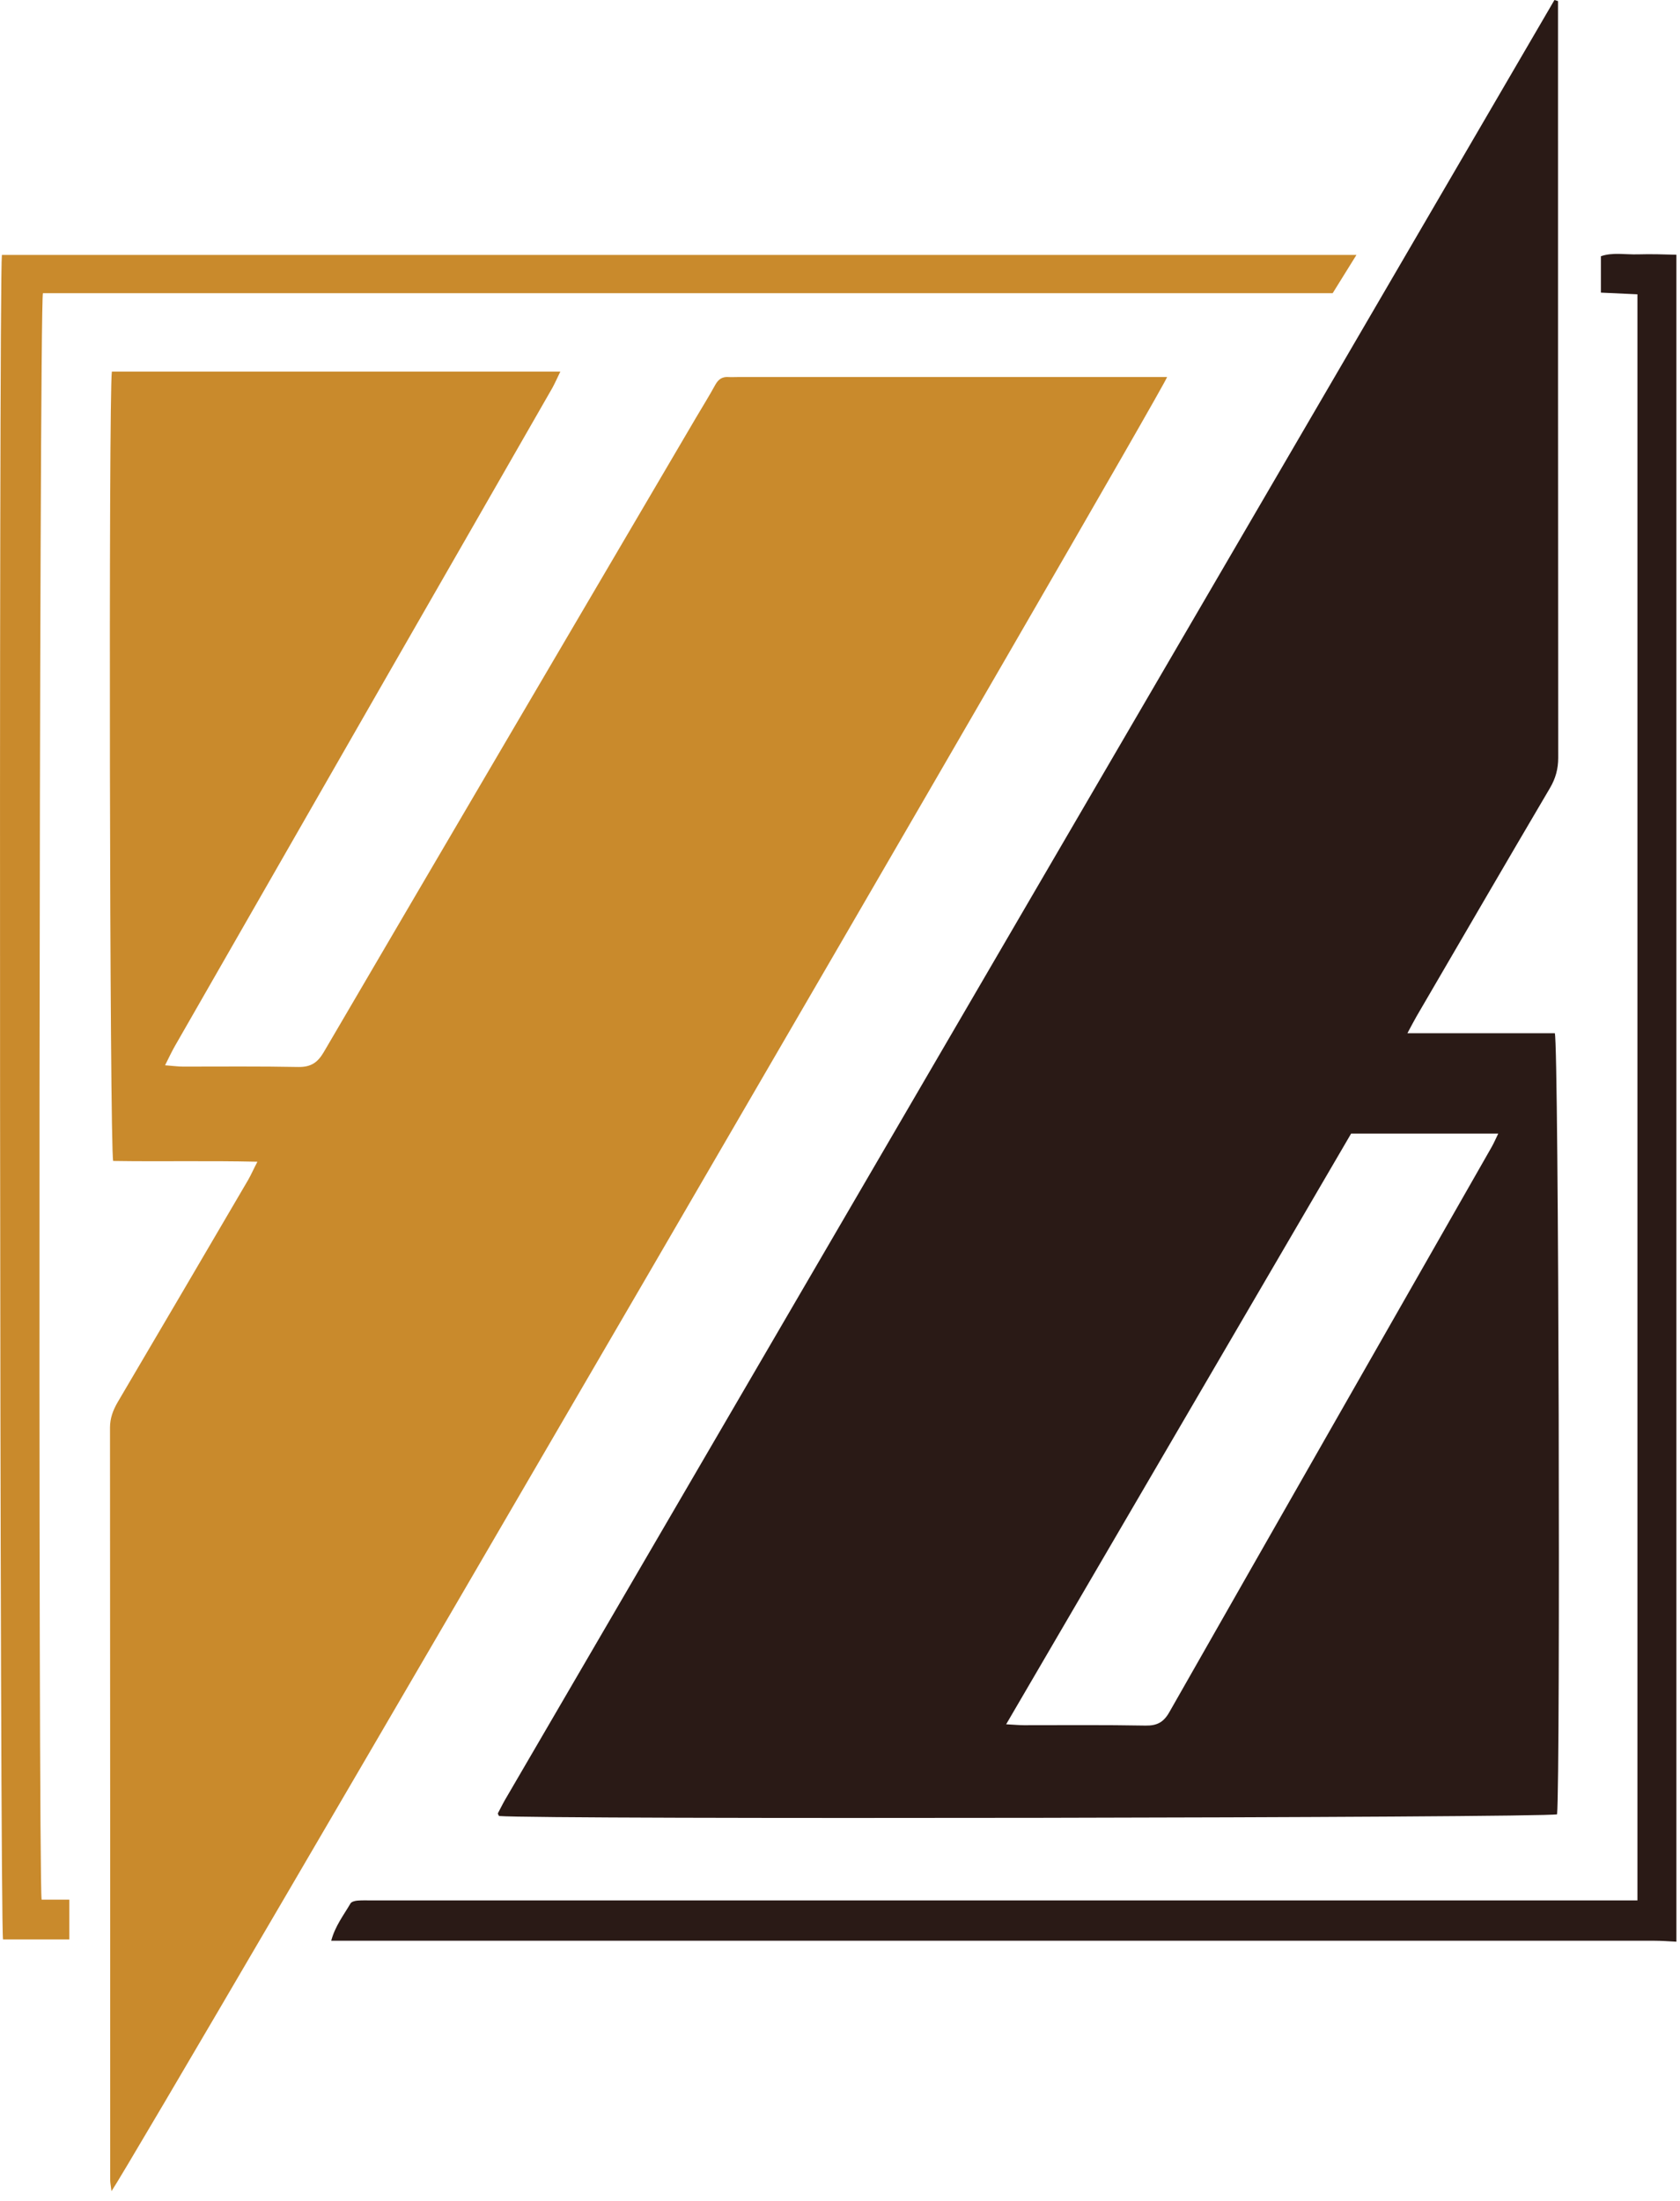
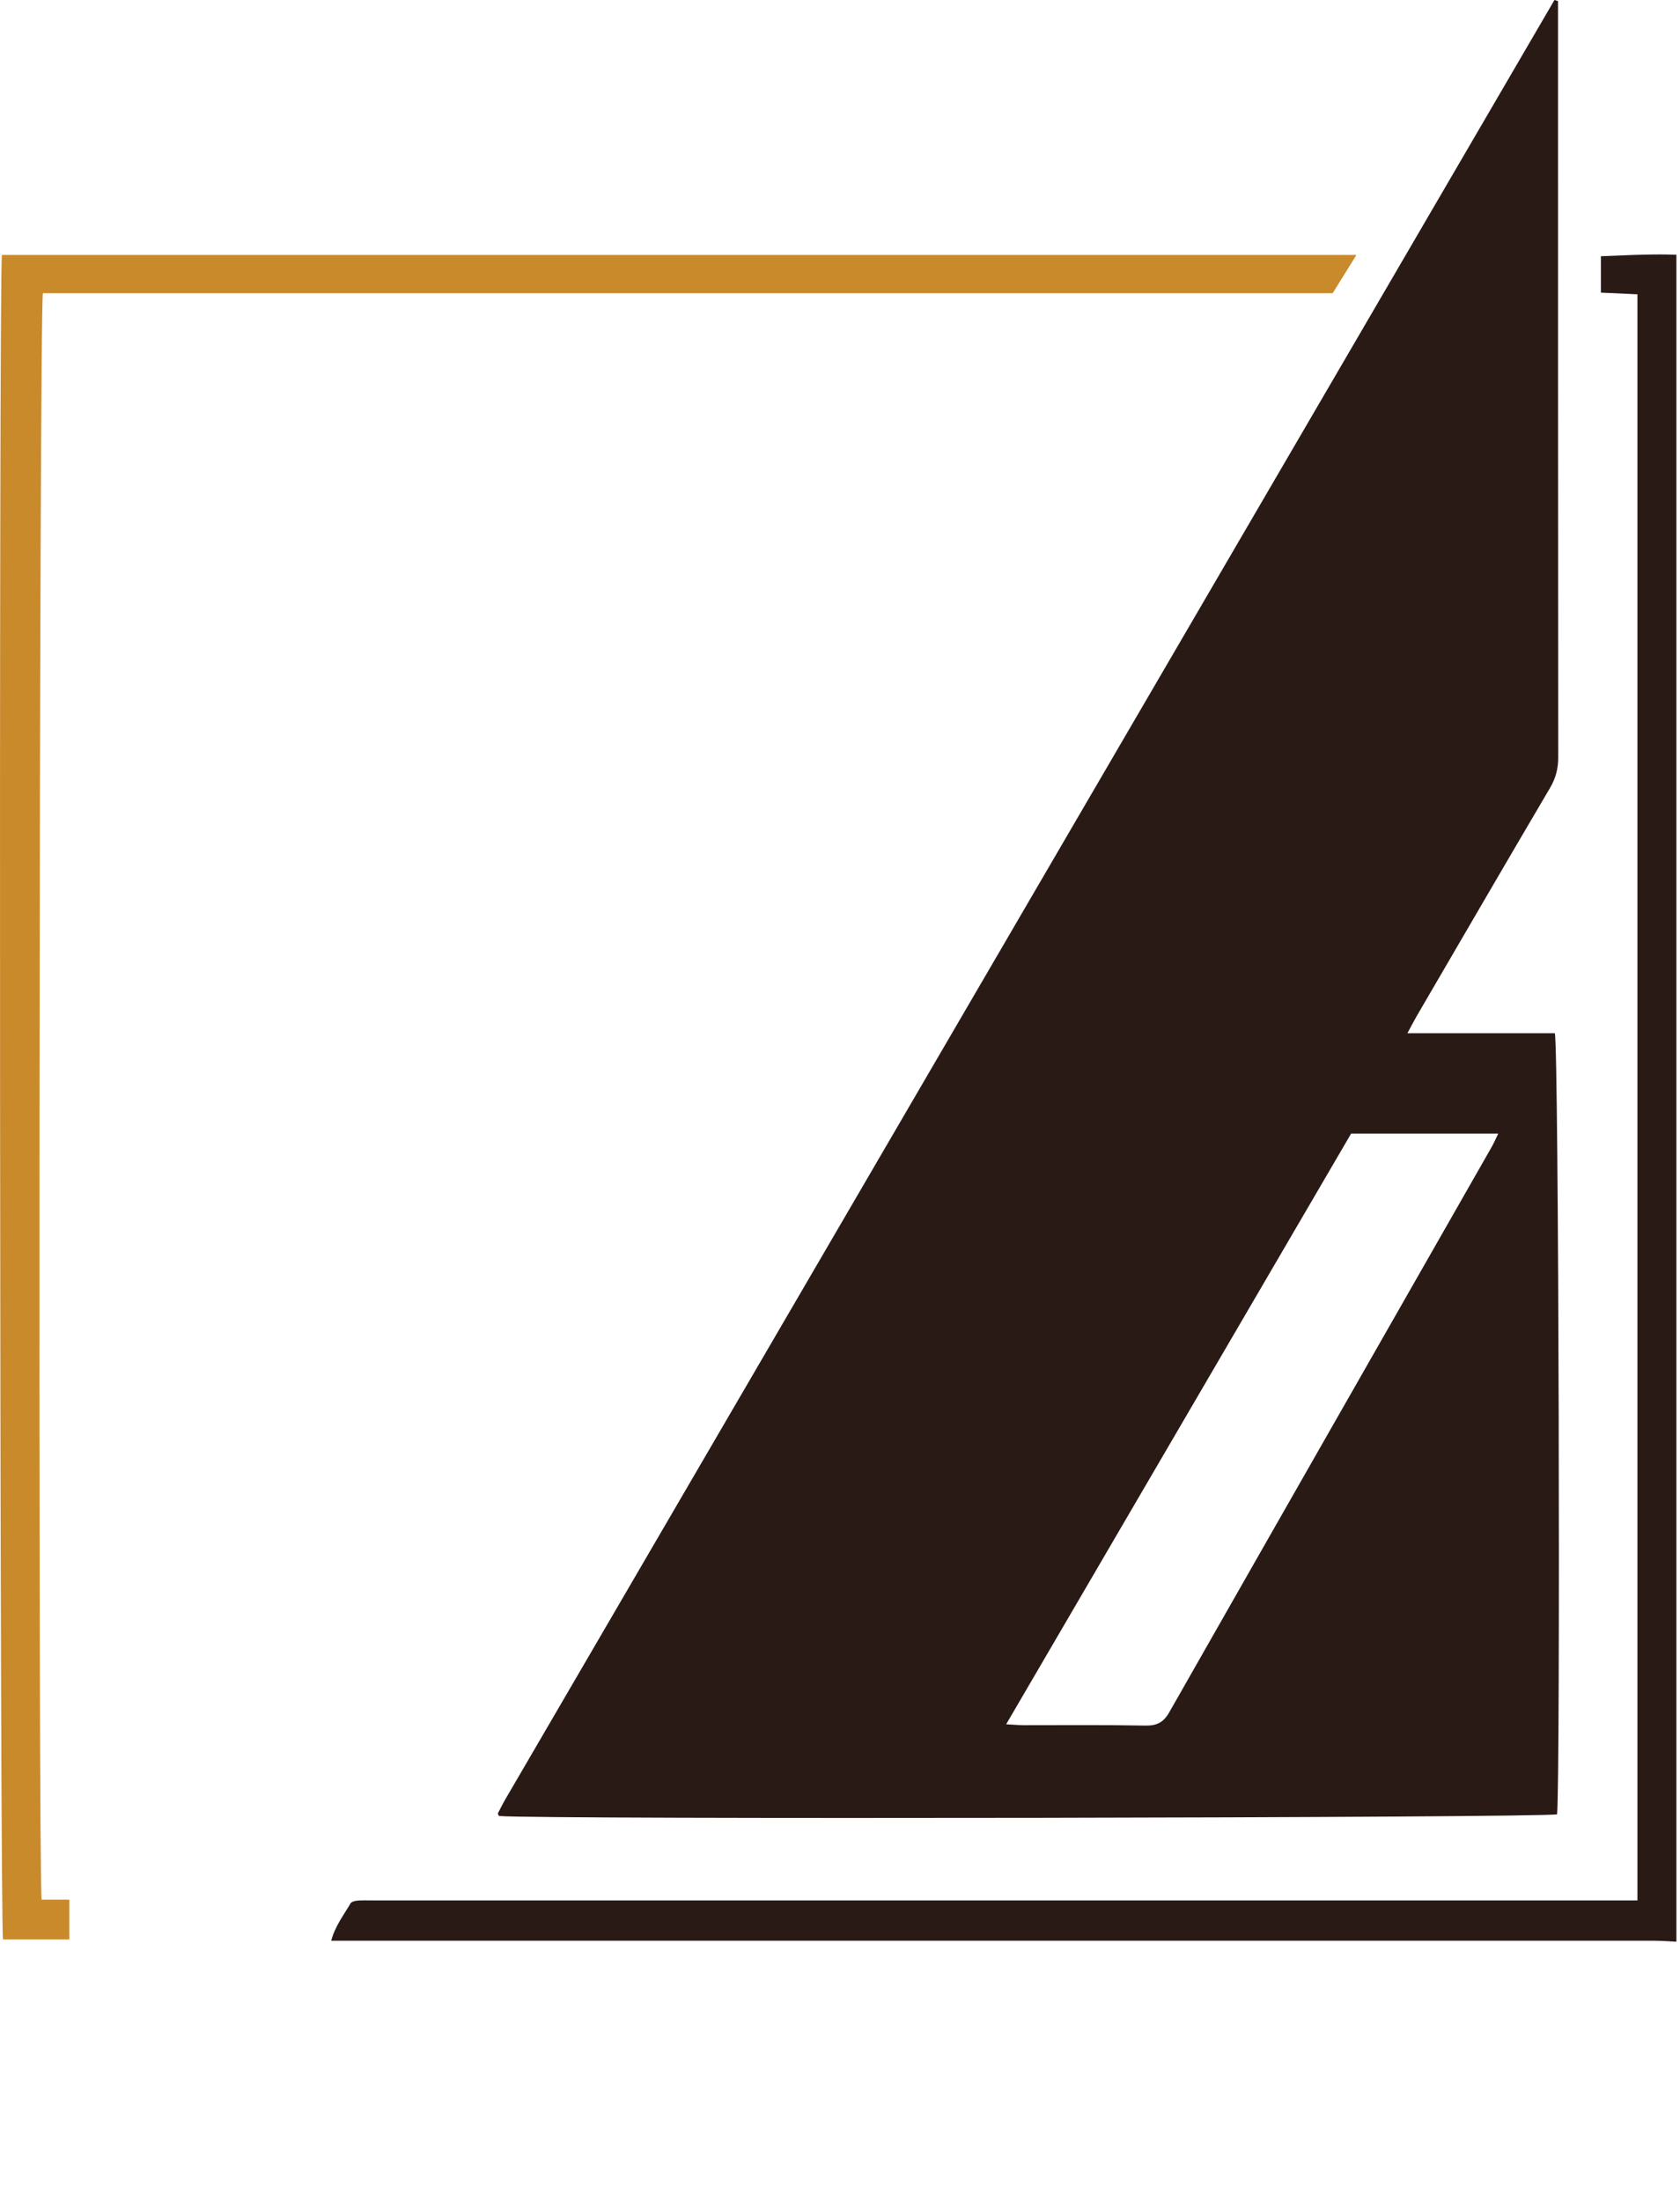
<svg xmlns="http://www.w3.org/2000/svg" width="71" height="93" viewBox="0 0 71 93" fill="none">
-   <path d="M70.84 82.052C70.523 82.036 70.215 82.012 69.898 82.012C51.578 82.012 33.259 82.012 14.94 82.012H13.998C14.164 81.386 14.528 80.926 14.813 80.435C14.853 80.363 15.003 80.324 15.106 80.316C15.304 80.3 15.51 80.308 15.716 80.308H69.201V12.437C68.702 12.414 68.196 12.39 67.657 12.366V10.828C68.156 10.654 68.695 10.765 69.225 10.749C69.763 10.733 70.309 10.749 70.848 10.765V82.06L70.84 82.052Z" fill="#2A1A16" />
+   <path d="M70.84 82.052C70.523 82.036 70.215 82.012 69.898 82.012C51.578 82.012 33.259 82.012 14.94 82.012H13.998C14.164 81.386 14.528 80.926 14.813 80.435C14.853 80.363 15.003 80.324 15.106 80.316C15.304 80.3 15.51 80.308 15.716 80.308H69.201V12.437C68.702 12.414 68.196 12.39 67.657 12.366V10.828C69.763 10.733 70.309 10.749 70.848 10.765V82.06L70.84 82.052Z" fill="#2A1A16" />
  <path d="M65.845 0.048V0.713C65.845 11.153 65.845 21.585 65.853 32.025C65.853 32.493 65.742 32.897 65.504 33.301C63.612 36.512 61.744 39.73 59.867 42.948C59.749 43.154 59.638 43.368 59.48 43.662H65.71C65.876 44.193 65.948 75.211 65.805 76.669C65.298 76.82 22.793 76.891 21.091 76.741C21.083 76.725 21.067 76.709 21.06 76.685C21.052 76.669 21.036 76.638 21.044 76.622C21.178 76.36 21.313 76.099 21.463 75.853C36.204 50.566 50.945 25.287 65.694 0C65.75 0.016 65.805 0.032 65.853 0.048M57.097 47.91C52.252 56.202 47.414 64.494 42.522 72.865C42.839 72.88 43.06 72.904 43.274 72.904C44.984 72.904 46.702 72.888 48.412 72.92C48.903 72.928 49.18 72.777 49.425 72.341C53.954 64.383 58.498 56.432 63.034 48.481C63.129 48.315 63.208 48.133 63.319 47.903H57.097V47.91Z" fill="#2A1A16" />
-   <path d="M4.728 15.703H23.681C23.554 15.965 23.459 16.179 23.348 16.385C21.037 20.42 18.717 24.455 16.405 28.482C13.397 33.729 10.389 38.977 7.38 44.224C7.254 44.446 7.143 44.684 6.976 45.017C7.309 45.041 7.523 45.073 7.736 45.073C9.359 45.073 10.99 45.057 12.613 45.089C13.136 45.096 13.421 44.906 13.682 44.462C18.915 35.521 24.164 26.587 29.413 17.653C29.69 17.186 29.975 16.726 30.236 16.25C30.363 16.028 30.521 15.917 30.774 15.933C30.909 15.941 31.043 15.933 31.178 15.933H49.323C49.157 16.536 5.86 90.922 4.712 92.595C4.688 92.389 4.657 92.254 4.657 92.119C4.657 81.521 4.657 70.93 4.649 60.332C4.649 59.928 4.776 59.595 4.973 59.254C6.818 56.123 8.655 52.992 10.492 49.853C10.61 49.647 10.705 49.425 10.879 49.092C8.758 49.044 6.763 49.092 4.783 49.06C4.633 48.521 4.586 16.662 4.728 15.695" fill="#C98A2C" />
  <path d="M0.072 10.773H57.326C56.962 11.359 56.645 11.867 56.321 12.39H1.814C1.656 12.897 1.608 79.301 1.759 80.276H2.93V81.957H0.128C-0.007 81.457 -0.054 11.898 0.08 10.773" fill="#C98A2C" />
</svg>